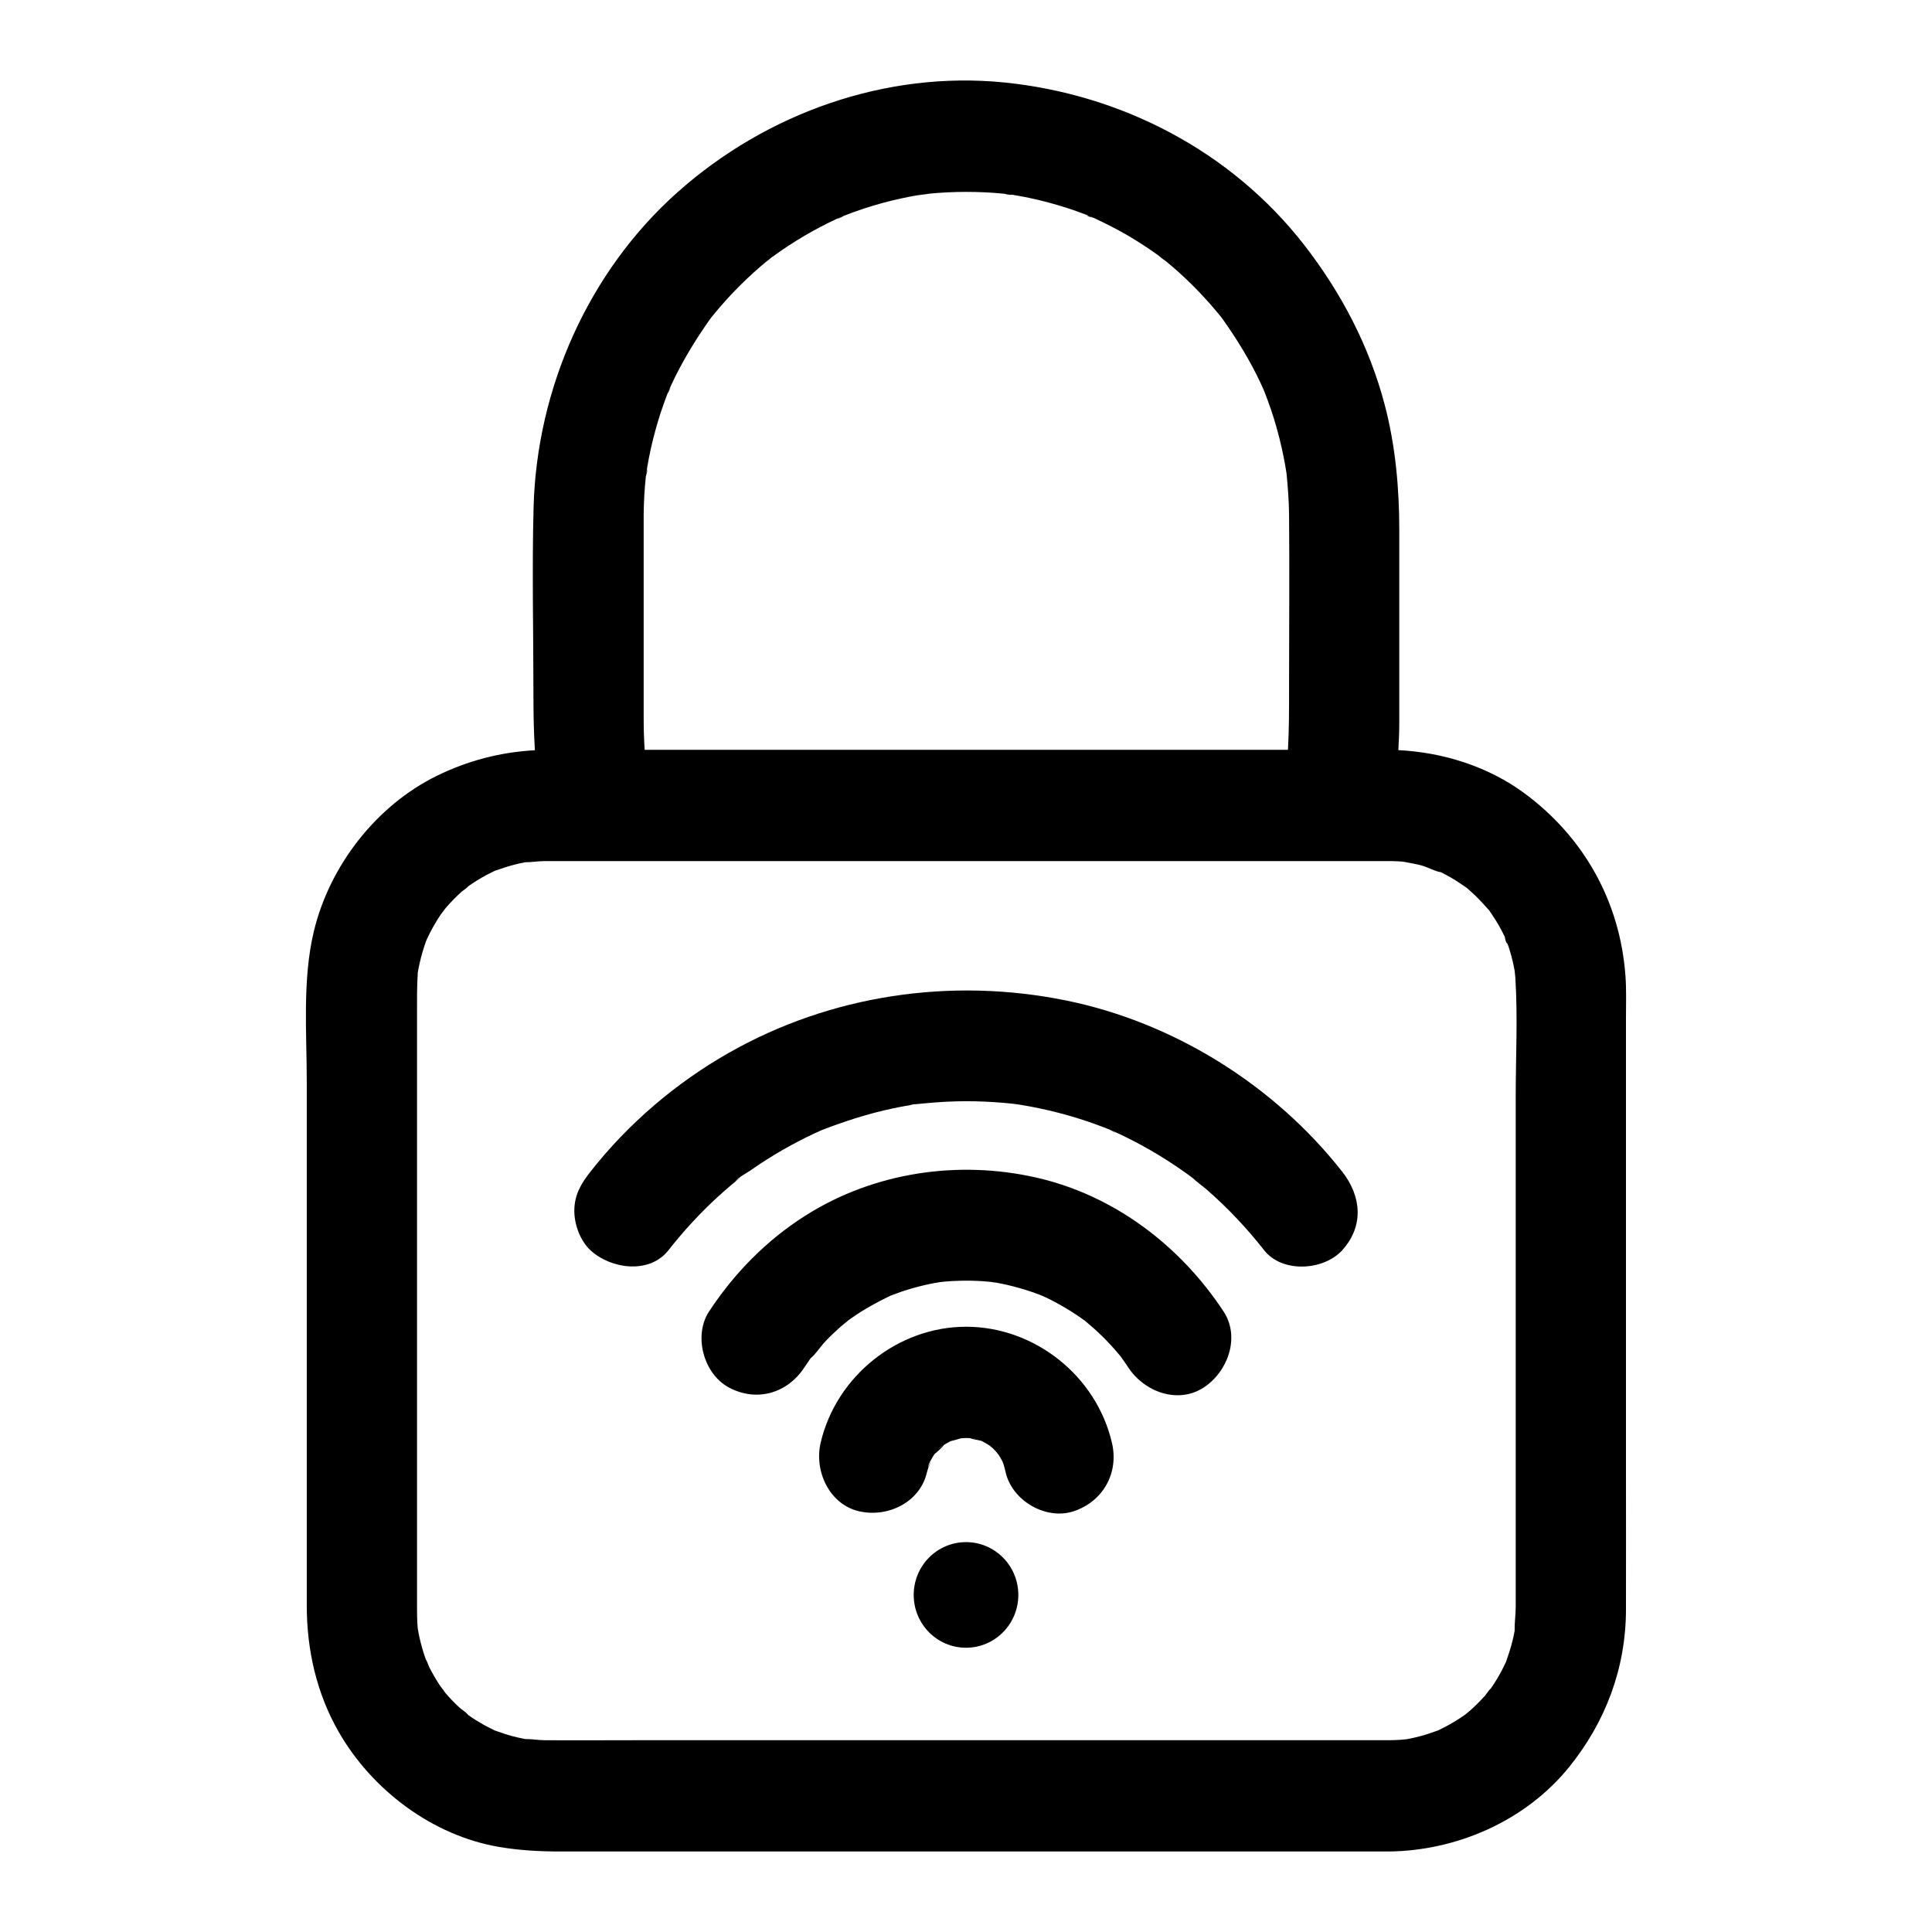
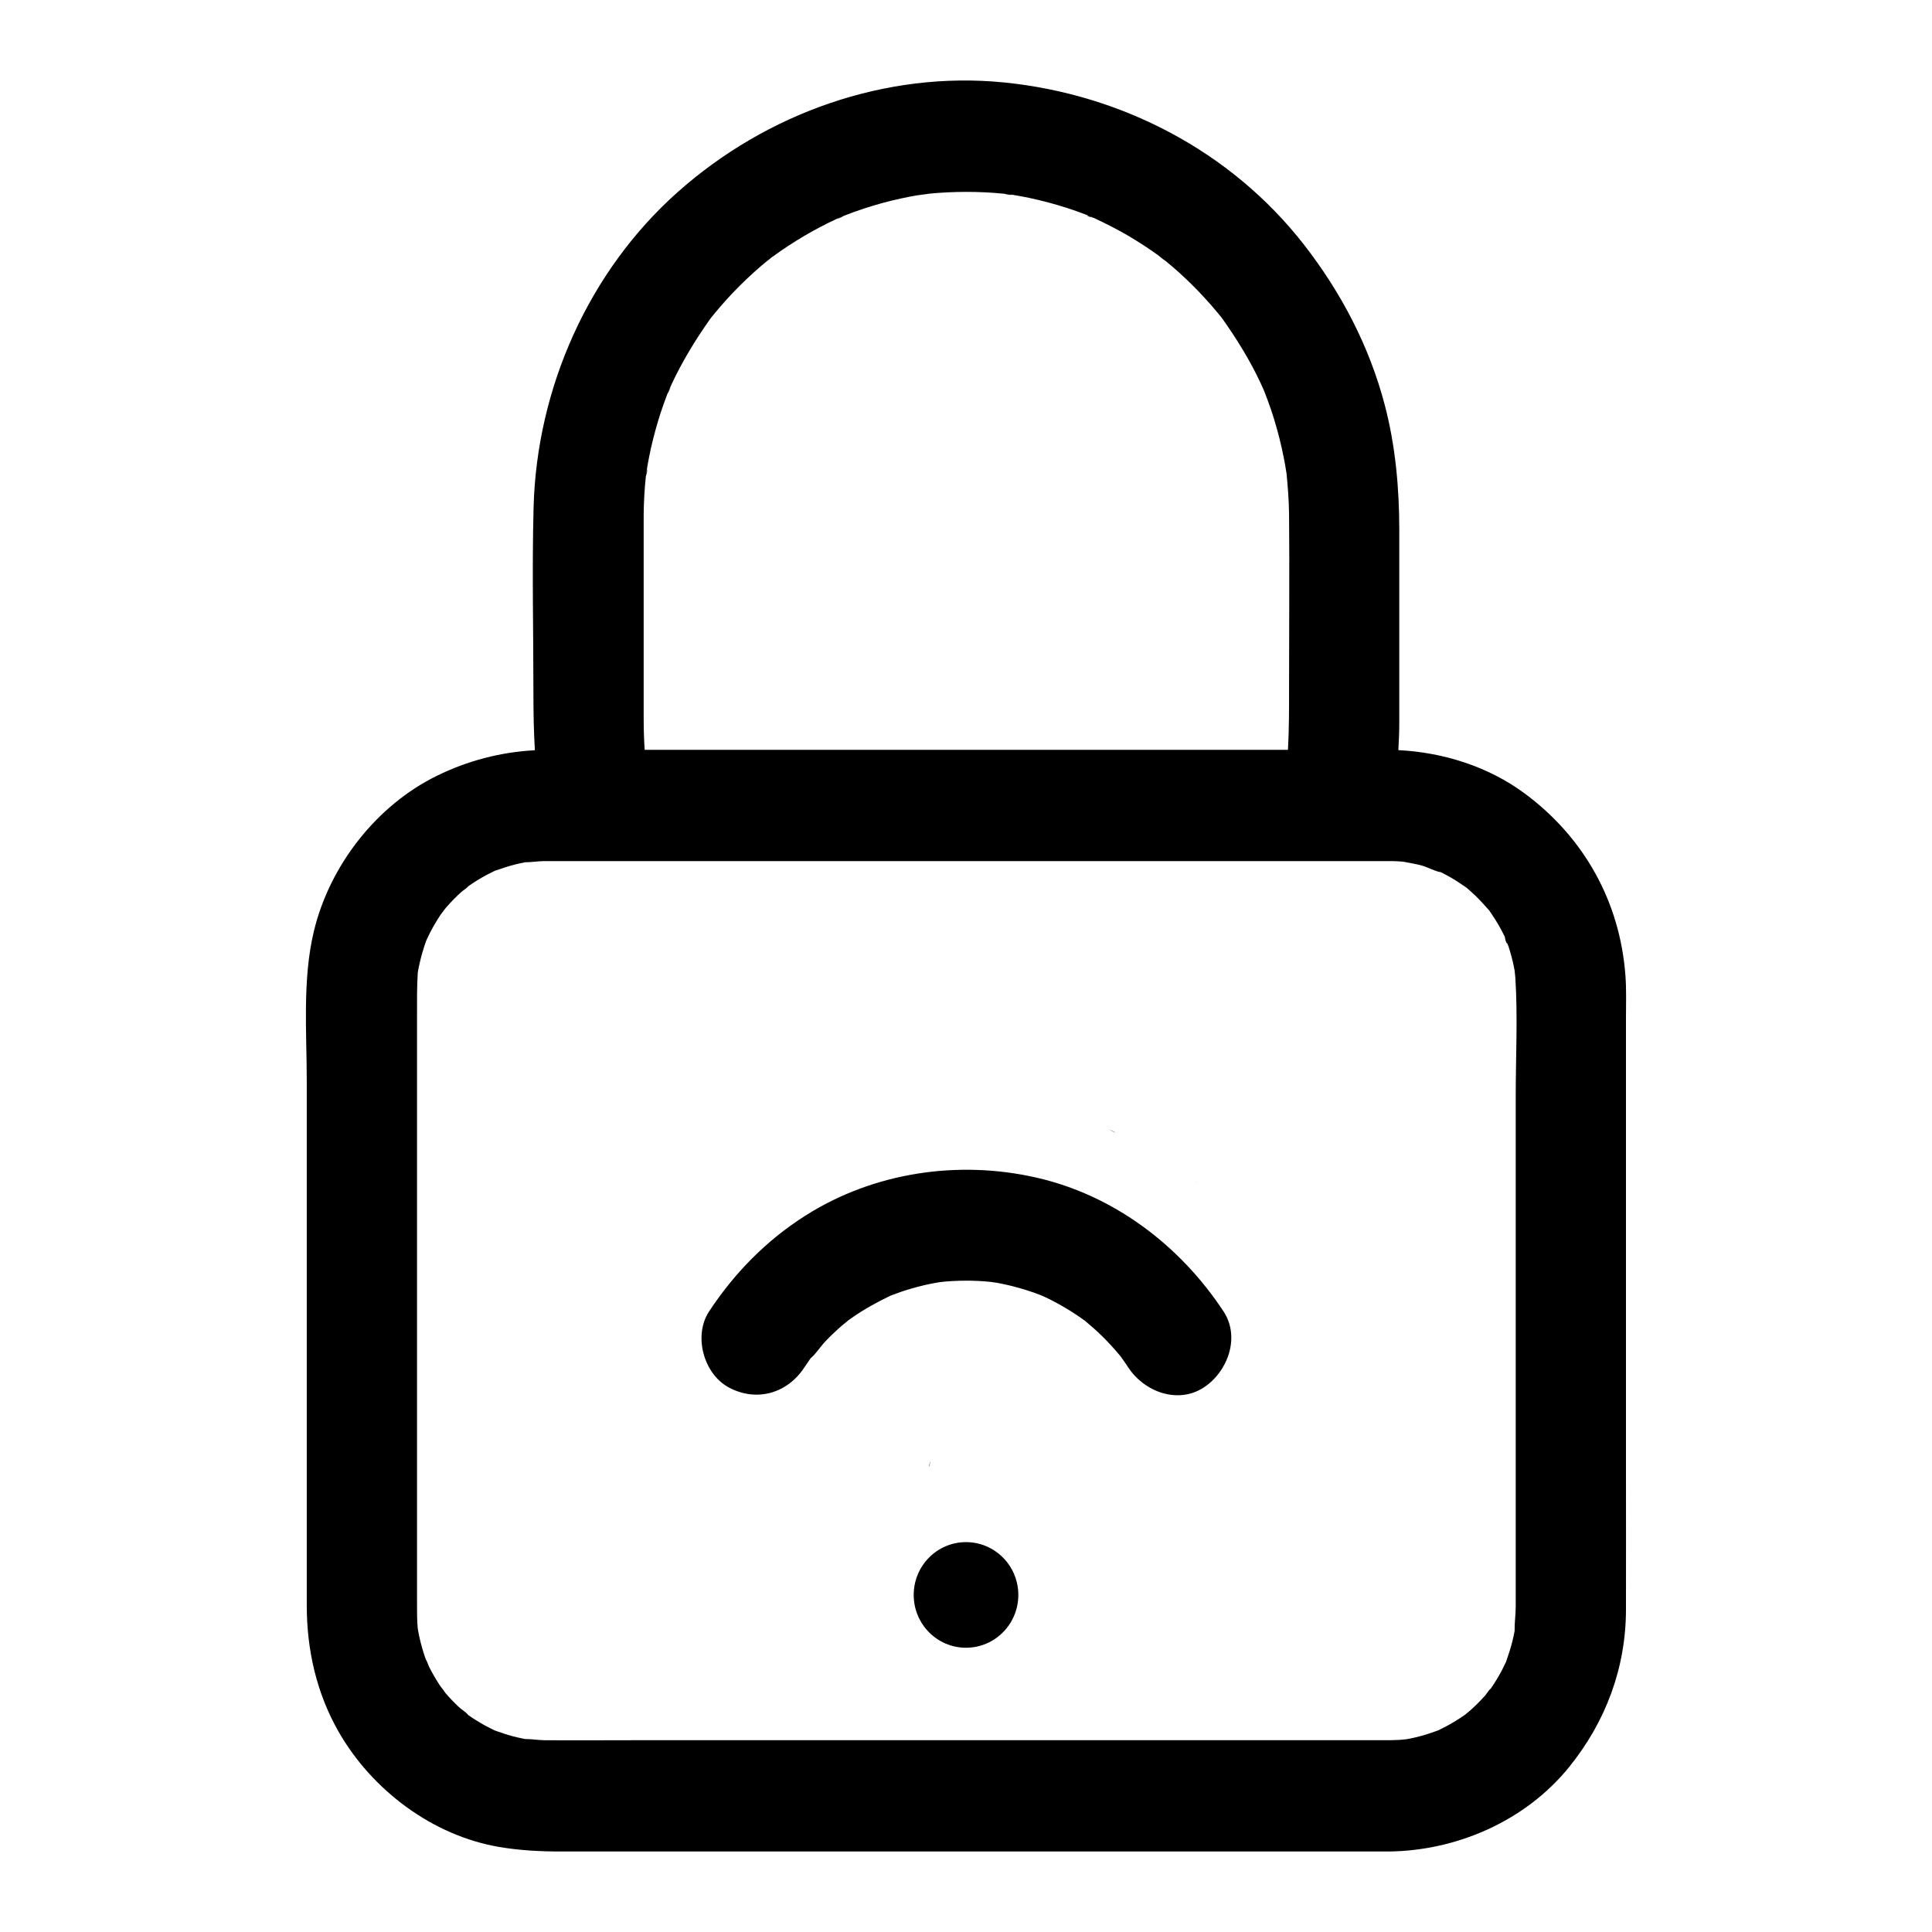
<svg xmlns="http://www.w3.org/2000/svg" width="60" height="60" viewBox="0 0 60 60" fill="none">
  <path d="M23.816 8.131C23.825 8.125 23.869 8.086 23.973 7.989C23.917 8.031 23.827 8.117 23.816 8.131Z" fill="black" />
  <path d="M28.56 6.079C28.567 6.077 28.577 6.075 28.59 6.071C28.578 6.074 28.568 6.076 28.56 6.079Z" fill="black" />
  <path d="M50.496 31.622C50.496 31.185 50.512 30.741 50.48 30.305C50.311 28.001 49.193 26.007 47.353 24.643C46.222 23.806 44.823 23.366 43.427 23.296C43.446 23.002 43.456 22.705 43.456 22.408C43.458 20.429 43.456 18.45 43.456 16.471C43.456 15.163 43.339 13.853 43.007 12.585C42.529 10.759 41.655 9.09 40.505 7.61C38.233 4.687 34.816 2.924 31.178 2.56C27.502 2.194 23.803 3.514 21.049 5.963C18.285 8.42 16.67 12.049 16.571 15.752C16.52 17.674 16.566 19.603 16.566 21.526C16.566 22.122 16.575 22.711 16.611 23.299C15.547 23.358 14.531 23.619 13.56 24.097C11.687 25.019 10.238 26.88 9.748 28.919C9.387 30.418 9.527 32.077 9.527 33.609V49.865C9.527 51.24 9.832 52.586 10.517 53.783C11.558 55.601 13.442 57.011 15.508 57.36C16.15 57.468 16.773 57.5 17.416 57.5H43.12C45.242 57.48 47.379 56.55 48.733 54.874C49.862 53.477 50.491 51.81 50.496 49.997C50.5 48.536 50.496 47.075 50.496 45.614V31.622V31.622ZM47.072 49.898C47.072 50.147 47.032 50.402 47.038 50.649C47.019 50.749 46.999 50.85 46.974 50.949C46.92 51.175 46.845 51.395 46.77 51.614C46.728 51.697 46.69 51.781 46.647 51.863C46.542 52.063 46.425 52.257 46.296 52.442C46.232 52.491 46.17 52.602 46.12 52.659C45.977 52.819 45.824 52.971 45.664 53.115C45.638 53.137 45.555 53.205 45.511 53.242C45.491 53.256 45.474 53.268 45.465 53.275C45.301 53.389 45.131 53.493 44.956 53.589C44.86 53.642 44.759 53.69 44.661 53.74C44.477 53.804 44.295 53.87 44.106 53.919C44.007 53.945 43.907 53.969 43.808 53.989C43.784 53.994 43.734 54.003 43.682 54.013C43.679 54.013 43.677 54.013 43.674 54.013C43.672 54.013 43.669 54.014 43.667 54.015C43.605 54.021 43.522 54.029 43.491 54.032C43.368 54.039 43.245 54.042 43.121 54.044H19.634C18.723 54.044 17.812 54.051 16.902 54.044C16.709 54.042 16.507 54.005 16.314 54.008C16.298 54.005 16.282 54.002 16.266 53.999C16.149 53.976 16.033 53.949 15.917 53.919C15.729 53.87 15.547 53.803 15.363 53.74C15.249 53.682 15.134 53.628 15.023 53.566C14.857 53.472 14.695 53.371 14.539 53.261C14.479 53.174 14.323 53.083 14.251 53.014C14.106 52.877 13.968 52.734 13.838 52.583C13.835 52.579 13.832 52.575 13.828 52.571C13.779 52.49 13.707 52.413 13.657 52.337C13.538 52.156 13.429 51.967 13.331 51.774C13.296 51.704 13.267 51.598 13.222 51.528C13.217 51.515 13.212 51.502 13.208 51.489C13.135 51.279 13.074 51.065 13.026 50.848C13.006 50.759 12.991 50.669 12.974 50.58C12.973 50.567 12.972 50.551 12.97 50.534C12.952 50.314 12.951 50.094 12.951 49.874V31.538C12.951 31.09 12.946 30.646 12.975 30.2V30.194C12.975 30.194 12.976 30.193 12.976 30.192C12.994 30.09 13.014 29.989 13.038 29.888C13.088 29.671 13.15 29.458 13.224 29.25C13.231 29.23 13.239 29.211 13.246 29.192C13.283 29.118 13.316 29.041 13.354 28.968C13.453 28.775 13.564 28.588 13.684 28.407C13.724 28.347 13.781 28.286 13.823 28.222C13.823 28.222 13.823 28.222 13.824 28.221C13.839 28.203 13.855 28.184 13.871 28.165C14.013 28.003 14.164 27.85 14.323 27.704C14.38 27.653 14.49 27.591 14.539 27.526C14.722 27.396 14.914 27.279 15.111 27.172C15.194 27.128 15.279 27.088 15.364 27.045C15.579 26.971 15.794 26.896 16.016 26.842C16.113 26.818 16.212 26.797 16.31 26.778C16.505 26.78 16.707 26.743 16.903 26.742C16.969 26.741 17.035 26.742 17.102 26.742H42.943C43.038 26.742 43.133 26.741 43.227 26.742C43.333 26.745 43.439 26.749 43.544 26.757C43.557 26.759 43.57 26.759 43.582 26.761C43.584 26.761 43.585 26.761 43.586 26.762C43.776 26.802 43.967 26.828 44.155 26.88C44.338 26.93 44.558 27.059 44.747 27.087C44.848 27.137 44.946 27.189 45.044 27.245C45.219 27.345 45.384 27.457 45.55 27.572C45.55 27.572 45.55 27.572 45.551 27.573C45.636 27.652 45.725 27.725 45.809 27.806C45.953 27.943 46.084 28.091 46.218 28.24C46.227 28.25 46.236 28.261 46.245 28.27C46.304 28.357 46.364 28.443 46.42 28.532C46.528 28.701 46.626 28.877 46.715 29.057C46.721 29.069 46.726 29.081 46.732 29.093C46.758 29.26 46.8 29.312 46.807 29.291C46.822 29.326 46.837 29.361 46.848 29.393C46.912 29.588 46.965 29.787 47.008 29.988C47.019 30.04 47.028 30.092 47.038 30.145V30.146C47.042 30.216 47.056 30.29 47.06 30.357C47.138 31.578 47.072 32.821 47.072 34.043V49.897L47.072 49.898ZM36.095 8.019C36.102 8.024 36.107 8.029 36.113 8.034C36.105 8.027 36.095 8.02 36.087 8.013C36.09 8.015 36.092 8.017 36.095 8.02V8.019ZM33.923 6.745C33.939 6.753 33.955 6.76 33.971 6.768C33.924 6.753 33.877 6.732 33.831 6.711C33.86 6.72 33.892 6.731 33.923 6.745ZM19.99 16.596C19.99 16.387 19.989 16.177 19.99 15.968C19.994 15.579 20.016 15.189 20.057 14.802C20.055 14.812 20.052 14.822 20.049 14.833C20.052 14.821 20.055 14.809 20.057 14.797V14.801C20.153 14.453 20.103 14.574 20.073 14.708C20.069 14.738 20.064 14.767 20.058 14.795V14.793C20.061 14.767 20.066 14.737 20.073 14.708C20.082 14.645 20.088 14.581 20.098 14.521C20.133 14.315 20.173 14.11 20.218 13.907C20.302 13.536 20.403 13.171 20.52 12.811C20.584 12.617 20.653 12.424 20.726 12.234C20.72 12.245 20.714 12.256 20.708 12.267C20.716 12.252 20.724 12.237 20.731 12.221C20.73 12.225 20.728 12.229 20.727 12.232C20.799 12.103 20.826 12.048 20.829 12.038C20.824 12.042 20.792 12.097 20.762 12.154C20.786 12.099 20.807 12.042 20.832 11.988C21.169 11.252 21.586 10.57 22.052 9.909C22.053 9.908 22.055 9.906 22.056 9.904C22.09 9.862 22.122 9.82 22.156 9.778C22.282 9.623 22.413 9.471 22.547 9.322C22.816 9.025 23.099 8.741 23.395 8.473C23.544 8.339 23.695 8.208 23.85 8.082C23.9 8.041 23.959 8.002 24.006 7.957C23.995 7.968 23.983 7.979 23.973 7.989C23.975 7.987 23.977 7.986 23.978 7.985C24.301 7.748 24.637 7.526 24.982 7.324C25.301 7.136 25.628 6.964 25.962 6.808C26.018 6.782 26.078 6.759 26.137 6.734C26.078 6.763 26.019 6.799 26.011 6.808C26.016 6.808 26.068 6.781 26.208 6.702C26.206 6.702 26.206 6.702 26.204 6.703C26.2 6.705 26.196 6.706 26.192 6.709C26.208 6.701 26.224 6.692 26.239 6.684C26.229 6.69 26.219 6.695 26.209 6.701C26.413 6.621 26.618 6.547 26.825 6.479C27.199 6.356 27.579 6.251 27.962 6.168C28.131 6.13 28.301 6.097 28.471 6.068C28.57 6.05 28.682 6.046 28.779 6.019C28.716 6.036 28.668 6.05 28.631 6.06C28.7 6.042 28.79 6.022 28.844 6.016C29.62 5.94 30.403 5.94 31.178 6.016C31.238 6.023 31.301 6.034 31.364 6.042C31.394 6.043 31.425 6.045 31.45 6.05C31.45 6.05 31.452 6.05 31.453 6.051C31.423 6.049 31.393 6.046 31.364 6.042C31.229 6.035 31.1 6.05 31.46 6.052C31.458 6.052 31.456 6.051 31.454 6.051C31.466 6.051 31.479 6.052 31.491 6.052H31.46C31.627 6.08 31.793 6.111 31.959 6.145C32.361 6.23 32.758 6.336 33.149 6.462C33.342 6.525 33.534 6.593 33.724 6.666C33.758 6.679 33.793 6.695 33.828 6.71C33.736 6.686 33.697 6.698 33.979 6.772C33.977 6.77 33.974 6.77 33.971 6.768C33.983 6.772 33.995 6.776 34.007 6.779C33.997 6.776 33.988 6.774 33.979 6.772C34.34 6.942 34.696 7.12 35.041 7.323C35.357 7.509 35.665 7.71 35.964 7.925C36.033 7.976 36.109 8.051 36.186 8.094C36.336 8.217 36.483 8.342 36.628 8.473C36.899 8.719 37.16 8.977 37.408 9.248C37.544 9.395 37.675 9.546 37.803 9.7C37.846 9.752 37.888 9.804 37.93 9.855C37.936 9.864 37.943 9.872 37.949 9.88C37.955 9.888 37.962 9.895 37.967 9.904C38.415 10.537 38.819 11.191 39.149 11.896C39.187 11.978 39.224 12.062 39.261 12.145C39.333 12.334 39.405 12.522 39.47 12.714C39.602 13.105 39.713 13.503 39.804 13.907C39.842 14.076 39.876 14.247 39.907 14.418C39.924 14.514 39.938 14.611 39.955 14.708C39.996 15.128 40.028 15.545 40.033 15.968C40.049 17.761 40.033 19.556 40.033 21.35C40.033 21.998 40.035 22.641 39.999 23.286H20.021C20.001 22.979 19.99 22.671 19.99 22.362C19.989 20.44 19.99 18.517 19.99 16.595V16.596Z" fill="black" />
  <path d="M32.188 36.572C29.756 36.018 27.131 36.406 25.01 37.754C23.803 38.52 22.811 39.53 22.022 40.726C21.525 41.48 21.852 42.672 22.637 43.09C23.497 43.549 24.448 43.275 24.978 42.47C25.039 42.377 25.101 42.286 25.165 42.195C25.168 42.191 25.172 42.186 25.175 42.182C25.345 42.04 25.482 41.813 25.637 41.653C25.789 41.493 25.949 41.341 26.114 41.195C26.189 41.129 26.273 41.069 26.349 41.002C26.387 40.975 26.424 40.948 26.462 40.921C26.84 40.657 27.241 40.437 27.656 40.238C27.659 40.237 27.662 40.236 27.665 40.235C27.77 40.196 27.875 40.156 27.981 40.119C28.213 40.041 28.448 39.973 28.686 39.917C28.797 39.891 28.909 39.867 29.02 39.846C29.048 39.841 29.128 39.828 29.194 39.817C29.26 39.81 29.338 39.801 29.365 39.799C29.501 39.788 29.637 39.78 29.774 39.776C30.029 39.768 30.284 39.773 30.538 39.79C30.617 39.796 30.695 39.804 30.773 39.811C30.829 39.822 30.889 39.826 30.943 39.835C31.406 39.919 31.862 40.047 32.302 40.215C32.336 40.228 32.372 40.246 32.408 40.26C32.475 40.291 32.542 40.322 32.607 40.355C32.822 40.463 33.031 40.581 33.235 40.708C33.344 40.776 33.452 40.847 33.558 40.921C33.603 40.953 33.648 40.986 33.693 41.017C33.695 41.019 33.696 41.019 33.698 41.021C33.88 41.174 34.059 41.328 34.228 41.496C34.412 41.676 34.586 41.866 34.751 42.063C34.775 42.092 34.793 42.113 34.806 42.129C34.886 42.241 34.965 42.354 35.041 42.47C35.536 43.222 36.575 43.616 37.383 43.09C38.125 42.607 38.528 41.531 37.997 40.726C36.647 38.676 34.588 37.118 32.188 36.572H32.188Z" fill="black" />
-   <path d="M41.682 36.386C39.564 33.689 36.434 31.743 33.089 31.067C29.529 30.348 25.8 30.895 22.629 32.7C20.989 33.632 19.507 34.897 18.338 36.386C18.044 36.759 17.836 37.111 17.836 37.608C17.836 38.031 18.023 38.537 18.338 38.829C18.956 39.403 20.164 39.586 20.758 38.829C21.229 38.23 21.744 37.668 22.306 37.156C22.447 37.027 22.59 36.902 22.735 36.78C22.794 36.731 22.853 36.684 22.912 36.635C23.148 36.44 22.851 36.669 22.834 36.694C22.926 36.562 23.159 36.45 23.294 36.356C23.465 36.236 23.64 36.12 23.817 36.008C24.124 35.813 24.438 35.632 24.759 35.464C24.929 35.375 25.101 35.289 25.274 35.208C25.343 35.175 25.414 35.144 25.483 35.112C25.489 35.11 25.493 35.108 25.498 35.105C25.498 35.105 25.499 35.105 25.499 35.105C26.226 34.823 26.962 34.584 27.726 34.423C27.899 34.386 28.073 34.353 28.248 34.324C28.282 34.318 28.328 34.305 28.374 34.294C28.391 34.295 28.413 34.295 28.441 34.292C28.862 34.249 29.281 34.213 29.705 34.203C30.09 34.194 30.476 34.202 30.861 34.227C31.061 34.239 31.261 34.257 31.46 34.278C31.538 34.287 31.619 34.303 31.697 34.306C31.663 34.305 31.633 34.303 31.608 34.302C31.647 34.305 31.686 34.309 31.713 34.314C32.484 34.441 33.243 34.636 33.98 34.899C34.139 34.956 34.297 35.016 34.454 35.079C34.446 35.074 34.439 35.07 34.431 35.066C34.441 35.072 34.453 35.077 34.464 35.082C34.465 35.083 34.466 35.083 34.467 35.084C34.485 35.091 34.505 35.1 34.526 35.111C34.564 35.127 34.604 35.143 34.641 35.16C35.006 35.327 35.364 35.512 35.712 35.712C36.076 35.921 36.43 36.147 36.772 36.389C36.85 36.444 36.927 36.5 37.003 36.556C37.019 36.568 37.04 36.586 37.061 36.605C37.048 36.592 37.035 36.579 37.019 36.564C37.168 36.707 37.344 36.829 37.5 36.965C38.145 37.529 38.731 38.155 39.261 38.829C39.82 39.541 41.105 39.463 41.682 38.829C42.368 38.074 42.278 37.145 41.682 36.385L41.682 36.386Z" fill="black" />
  <path d="M34.454 35.079C34.729 35.233 34.631 35.164 34.526 35.111C34.505 35.102 34.484 35.092 34.464 35.083C34.461 35.081 34.458 35.08 34.454 35.079Z" fill="black" />
  <path d="M31.608 34.303C31.36 34.29 31.484 34.293 31.608 34.303V34.303Z" fill="black" />
-   <path d="M37.062 36.605C37.156 36.688 37.267 36.801 37.062 36.605V36.605Z" fill="black" />
-   <path d="M30.01 41.203C27.892 41.2 25.971 42.727 25.485 44.809C25.281 45.687 25.756 46.722 26.681 46.934C27.557 47.136 28.567 46.669 28.786 45.727C28.8 45.67 28.821 45.611 28.841 45.551C28.827 45.556 28.83 45.497 28.874 45.411C28.88 45.399 28.887 45.388 28.893 45.376C28.897 45.36 28.9 45.344 28.902 45.328C28.9 45.344 28.898 45.358 28.895 45.372C28.92 45.326 28.945 45.279 28.973 45.233C28.989 45.207 29.007 45.181 29.025 45.155C29.098 45.096 29.267 44.95 29.312 44.877C29.337 44.861 29.362 44.845 29.387 44.83C29.43 44.804 29.474 44.782 29.517 44.758C29.627 44.731 29.741 44.699 29.85 44.666C29.903 44.663 29.956 44.659 30.009 44.659C30.047 44.659 30.085 44.66 30.122 44.662C30.228 44.704 30.374 44.718 30.48 44.748C30.516 44.766 30.552 44.784 30.587 44.805C30.638 44.833 30.686 44.865 30.736 44.896C30.775 44.93 30.831 44.976 30.845 44.989C30.88 45.024 30.914 45.062 30.948 45.098C30.975 45.133 31.006 45.169 31.02 45.191C31.056 45.248 31.09 45.307 31.122 45.367C31.126 45.374 31.131 45.384 31.137 45.395C31.148 45.426 31.161 45.458 31.166 45.476C31.192 45.559 31.213 45.643 31.232 45.728C31.437 46.609 32.481 47.215 33.338 46.935C34.248 46.638 34.753 45.753 34.533 44.81C34.048 42.724 32.127 41.206 30.01 41.203H30.01ZM29.217 44.938C29.243 44.923 29.269 44.906 29.294 44.889C29.22 44.953 29.044 45.044 29.217 44.938ZM30.182 44.665C30.196 44.666 30.21 44.666 30.225 44.667C30.399 44.673 30.284 44.676 30.182 44.665ZM30.907 45.022C30.907 45.026 30.909 45.031 30.911 45.036C30.909 45.031 30.907 45.026 30.907 45.022ZM30.978 45.128C30.98 45.131 30.983 45.133 30.985 45.135C31.092 45.24 31.036 45.193 30.978 45.128Z" fill="black" />
+   <path d="M37.062 36.605C37.156 36.688 37.267 36.801 37.062 36.605V36.605" fill="black" />
  <path d="M28.841 45.551C28.853 45.547 28.876 45.495 28.896 45.372C28.895 45.374 28.894 45.375 28.894 45.376C28.881 45.433 28.862 45.492 28.841 45.551Z" fill="black" />
  <path d="M30 51.172C30.897 51.172 31.625 50.438 31.625 49.532C31.625 48.626 30.897 47.892 30 47.892C29.103 47.892 28.376 48.626 28.376 49.532C28.376 50.438 29.103 51.172 30 51.172Z" fill="black" />
</svg>